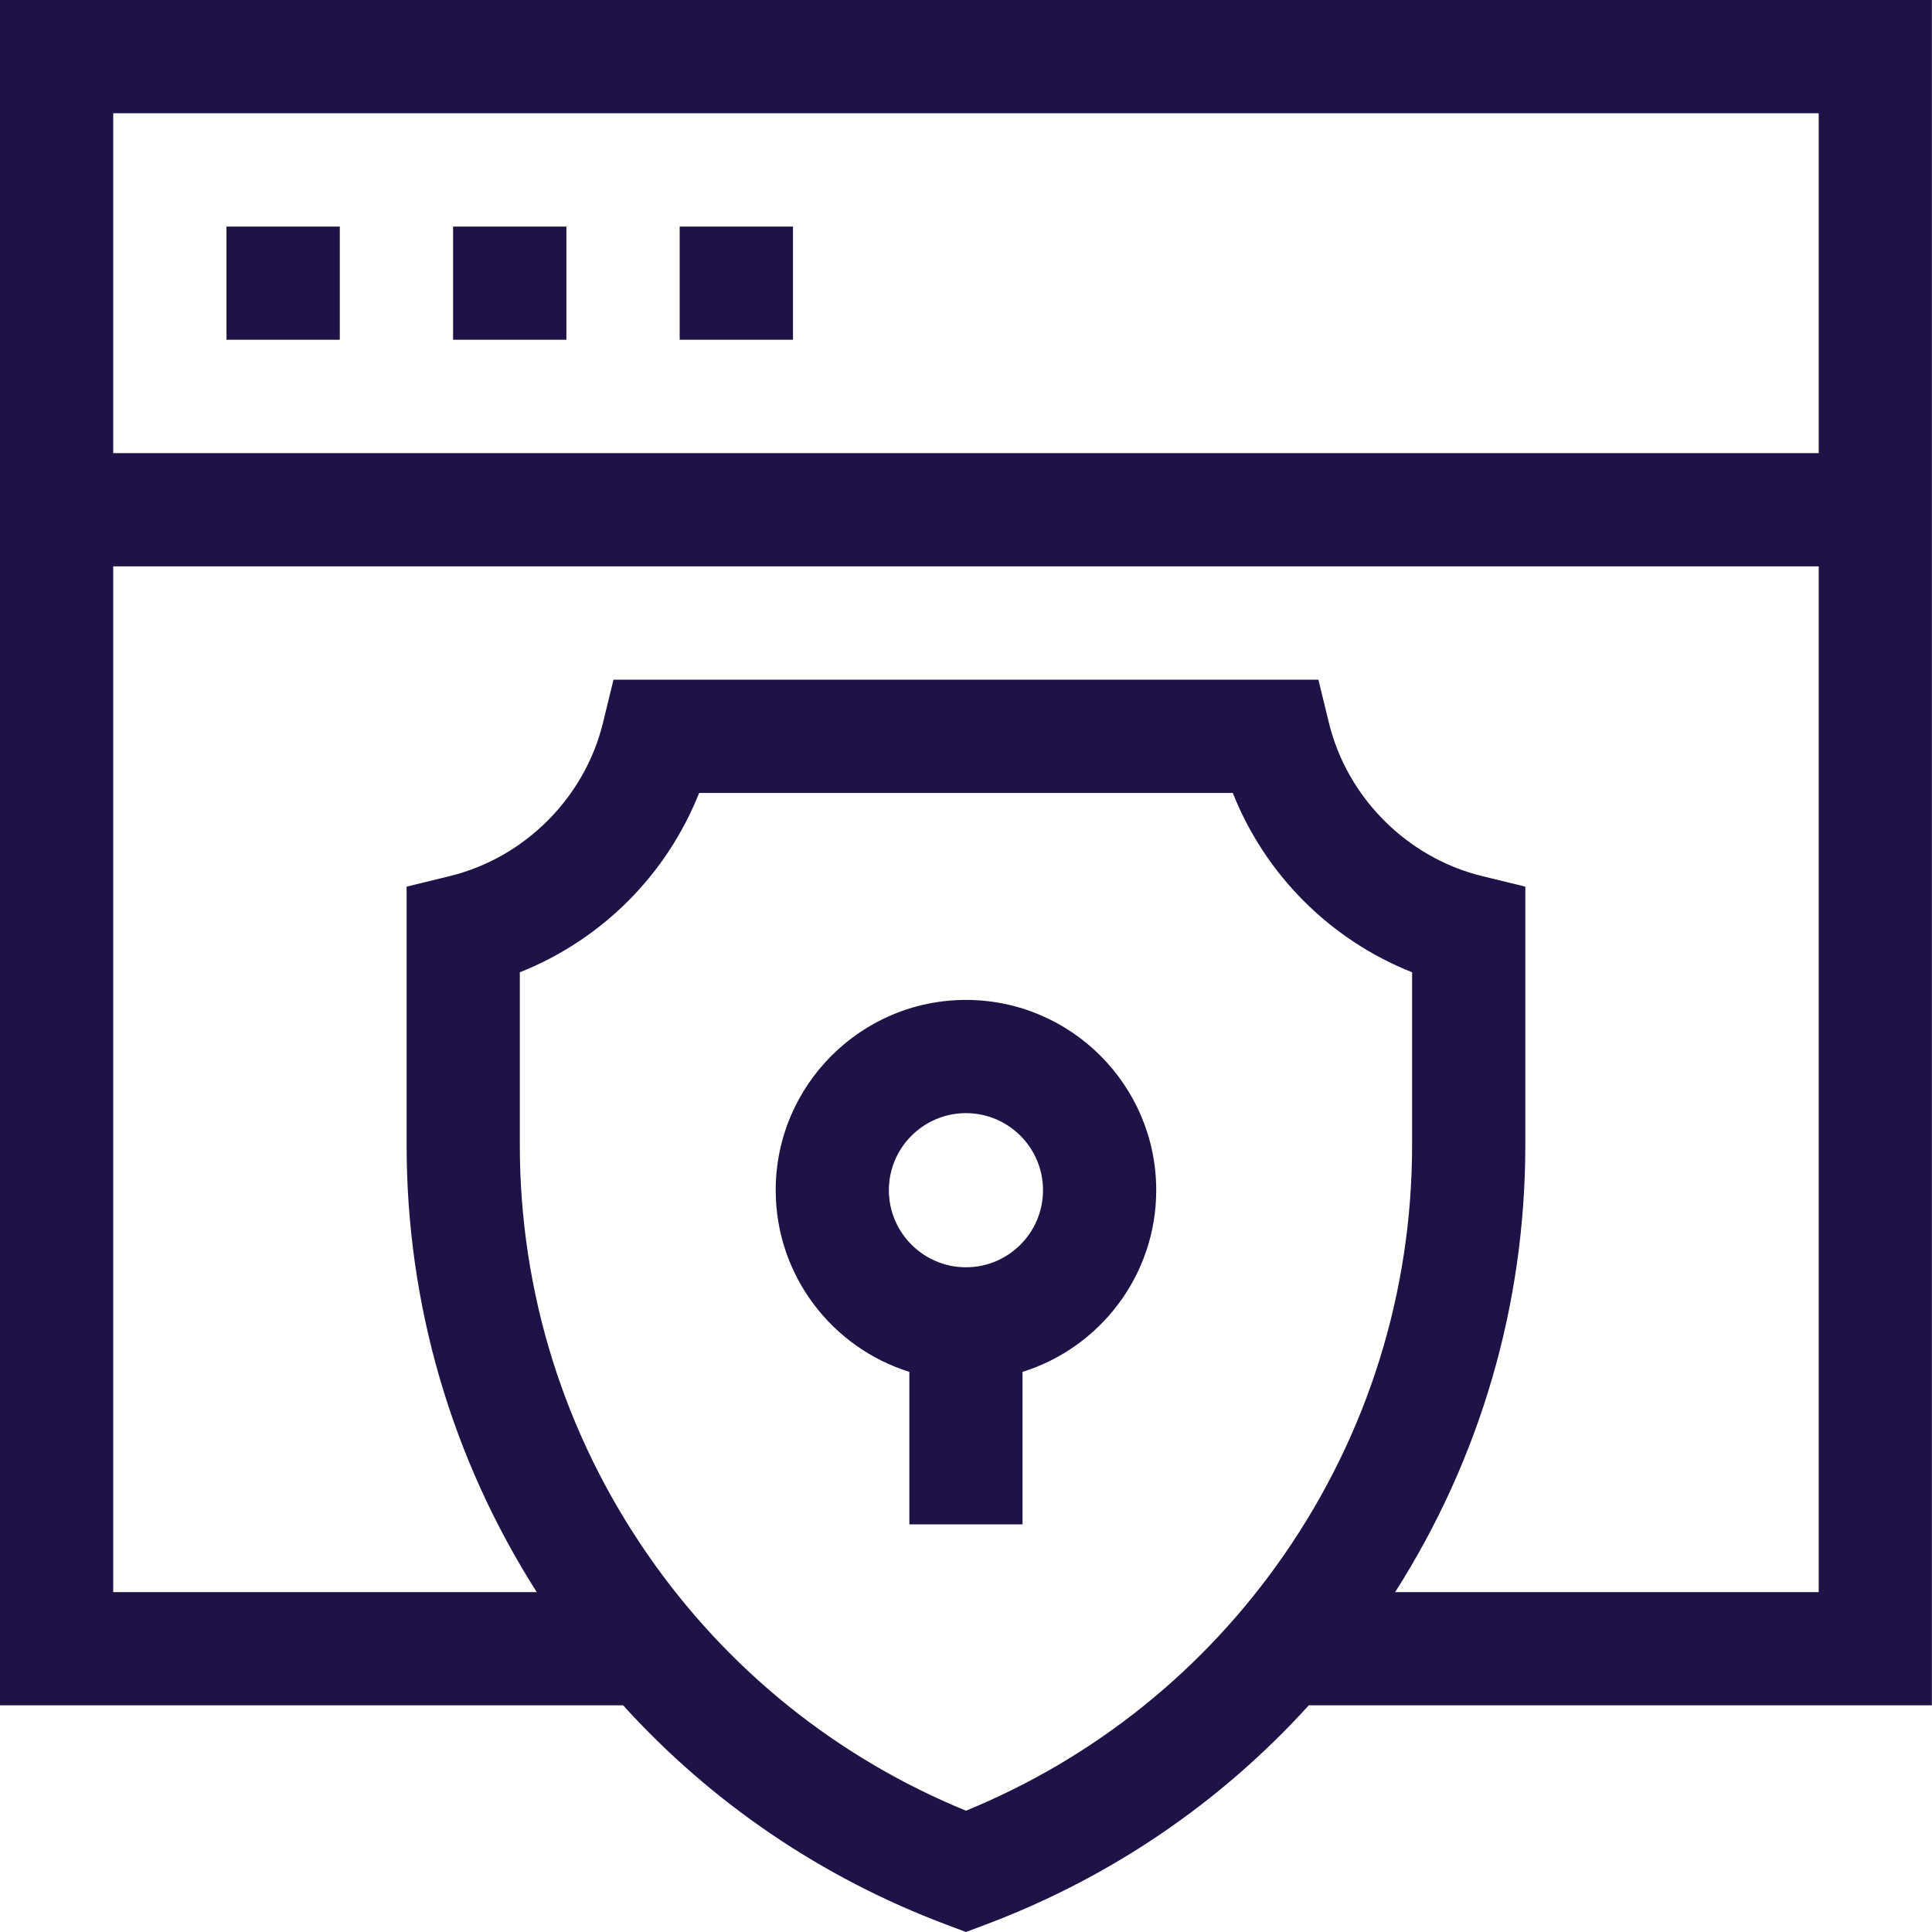
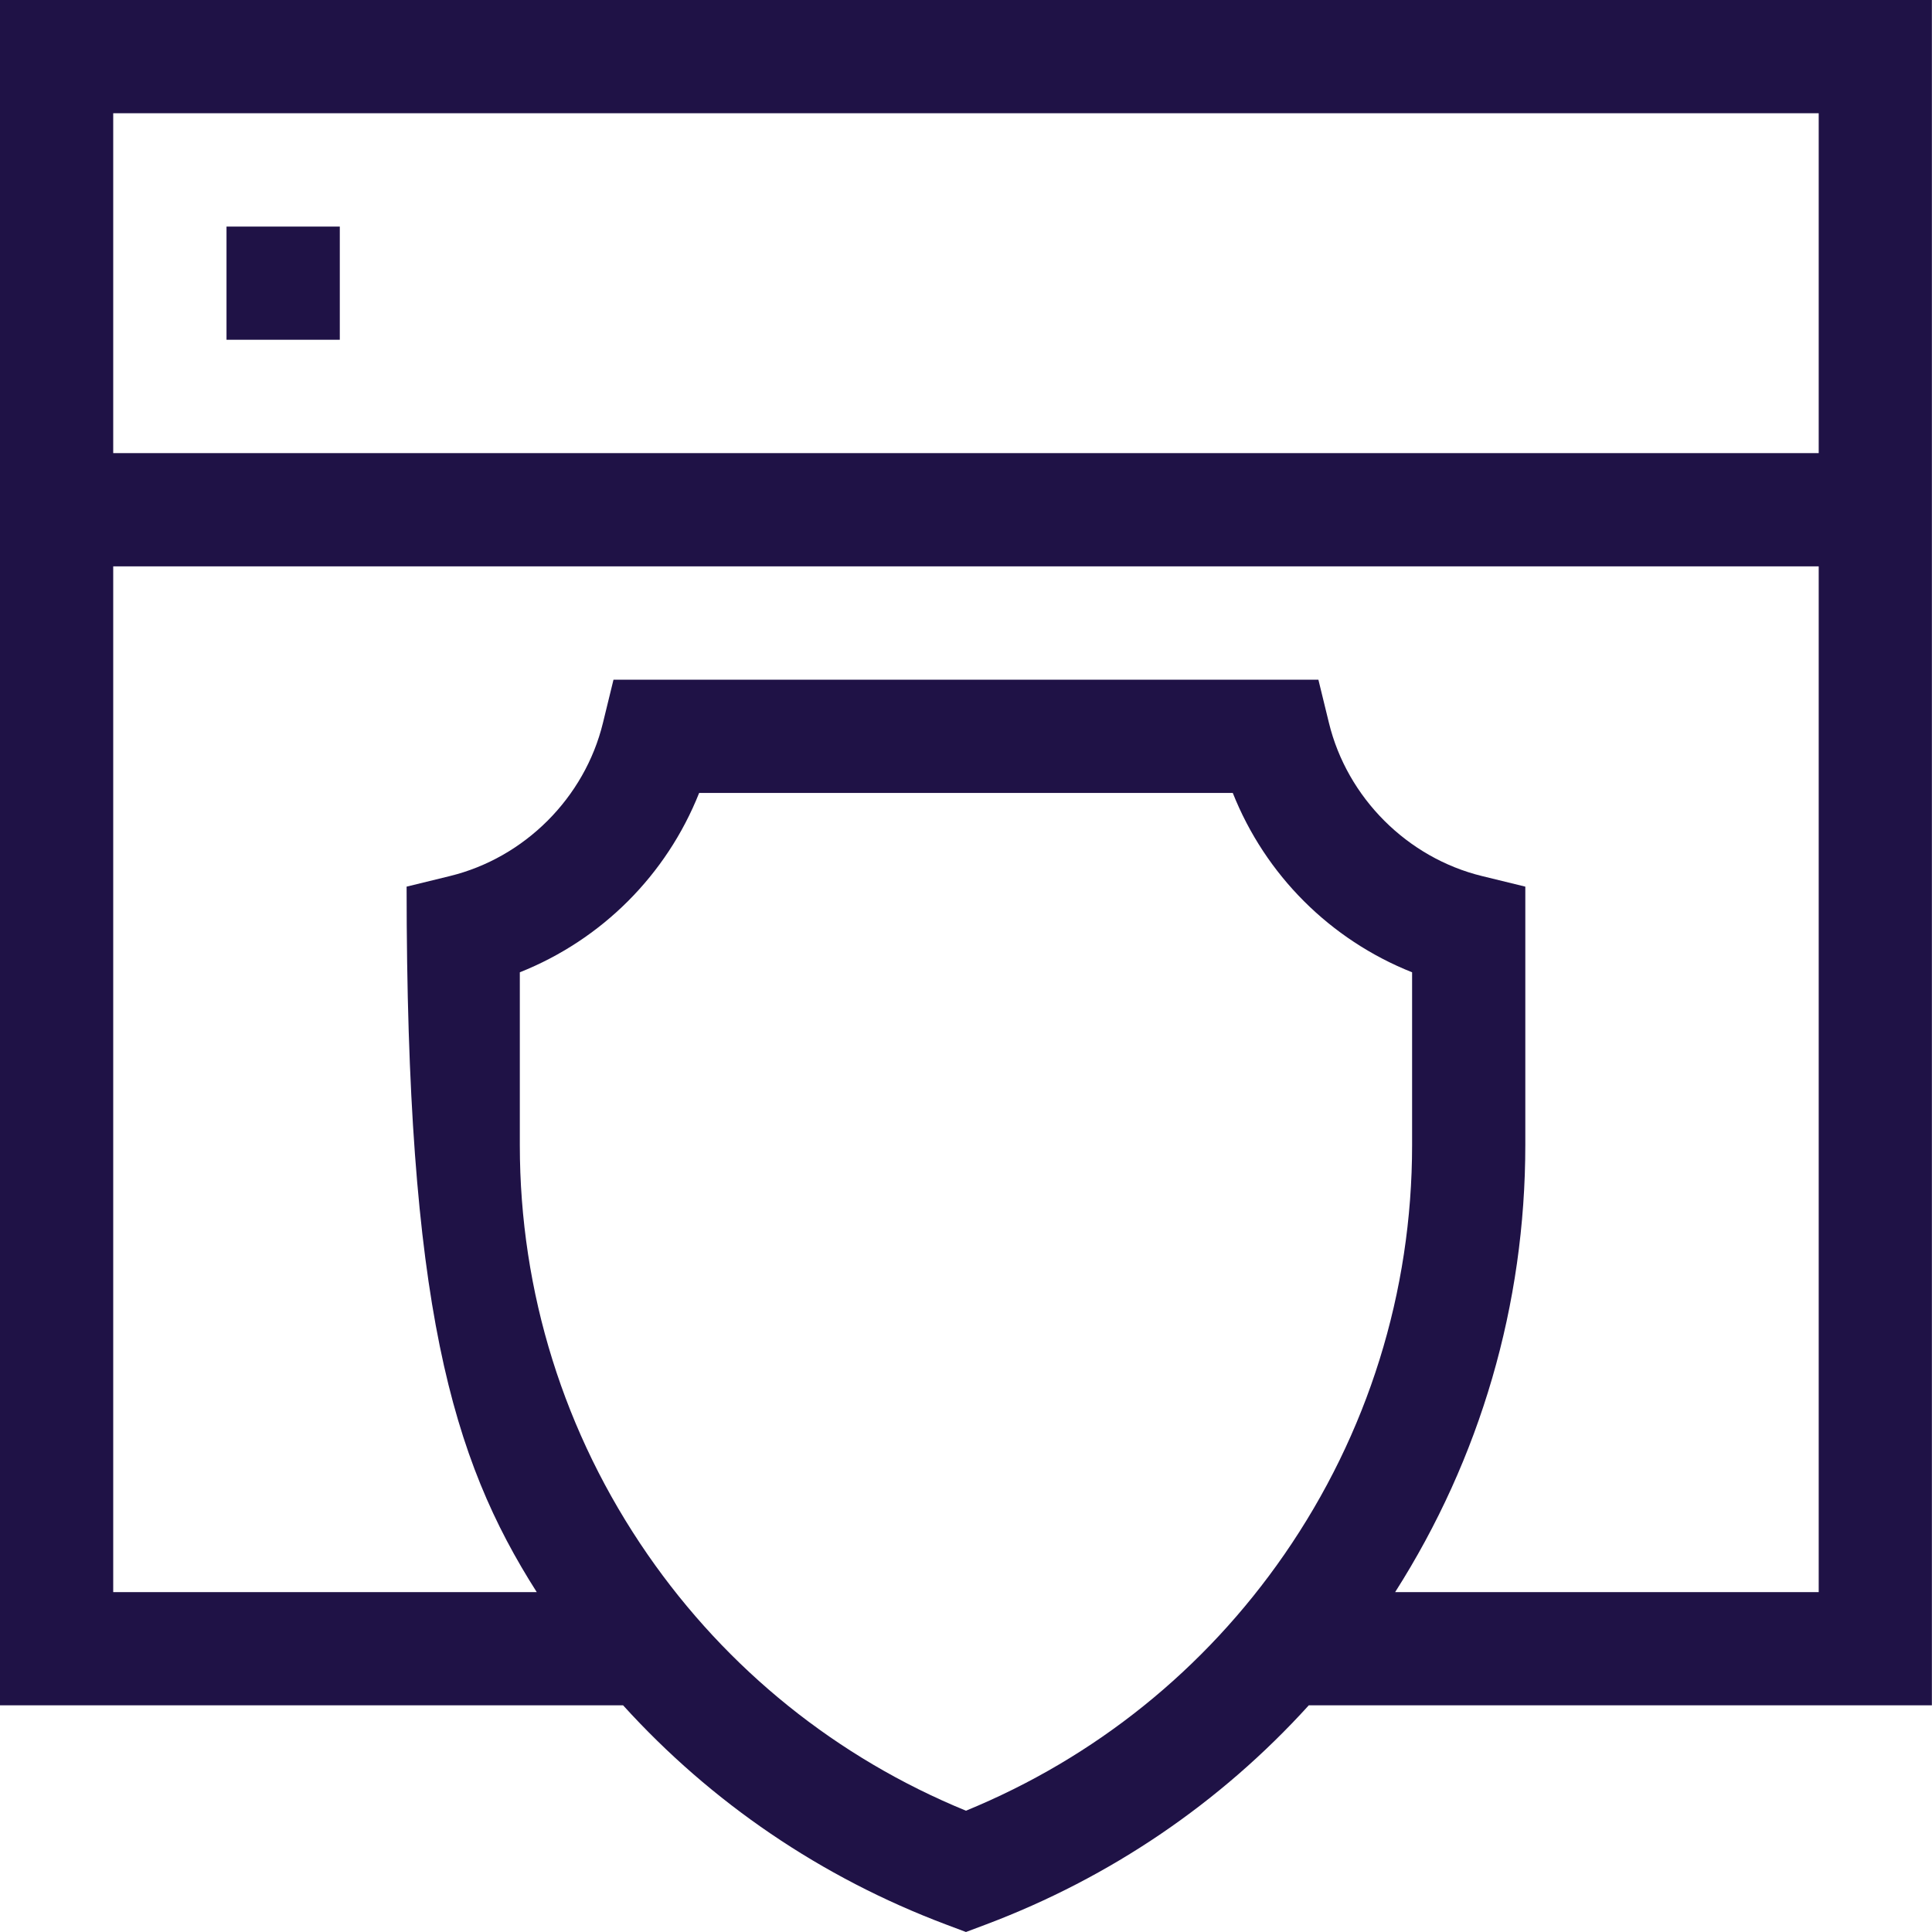
<svg xmlns="http://www.w3.org/2000/svg" width="50" height="50" viewBox="0 0 50 50" fill="none">
  <path d="M5.862 5.864H8.794V8.793H5.862V5.864Z" fill="#1F1246" />
-   <path d="M11.726 5.864H14.658V8.793H11.726V5.864Z" fill="#1F1246" />
-   <path d="M17.59 5.864H20.522V8.793H17.59V5.864Z" fill="#1F1246" />
-   <path d="M49.997 0H0V44.134H16.126C18.412 46.654 21.258 48.592 24.483 49.806L24.999 50L25.515 49.806C28.739 48.592 31.585 46.654 33.871 44.134H49.997V0ZM47.068 2.93V11.727H2.93V2.93H47.068ZM24.999 46.861C21.661 45.492 18.822 43.209 16.762 40.233C14.597 37.104 13.453 33.439 13.453 29.634V25.163C15.575 24.318 17.25 22.644 18.094 20.521H31.904C32.748 22.644 34.422 24.318 36.545 25.163V29.634C36.545 33.439 35.401 37.104 33.236 40.233C31.176 43.209 28.336 45.492 24.999 46.861ZM36.106 41.204C38.312 37.741 39.475 33.758 39.475 29.634V22.946L38.357 22.673C36.421 22.201 34.865 20.645 34.393 18.709L34.12 17.591H15.877L15.604 18.709C15.133 20.645 13.576 22.201 11.64 22.673L10.523 22.946V29.634C10.523 33.758 11.685 37.741 13.891 41.204H2.93V14.657H47.068V41.204H36.106Z" fill="#1F1246" />
-   <path d="M24.999 25.878C22.284 25.878 20.075 28.087 20.075 30.802C20.075 33.008 21.532 34.879 23.534 35.504V39.45H26.463V35.504C28.466 34.879 29.923 33.008 29.923 30.802C29.923 28.087 27.714 25.878 24.999 25.878ZM24.999 32.797C23.899 32.797 23.004 31.902 23.004 30.802C23.004 29.702 23.899 28.808 24.999 28.808C26.099 28.808 26.993 29.702 26.993 30.802C26.993 31.902 26.099 32.797 24.999 32.797Z" fill="#1F1246" />
+   <path d="M49.997 0H0V44.134H16.126C18.412 46.654 21.258 48.592 24.483 49.806L24.999 50L25.515 49.806C28.739 48.592 31.585 46.654 33.871 44.134H49.997V0ZM47.068 2.93V11.727H2.93V2.93H47.068ZM24.999 46.861C21.661 45.492 18.822 43.209 16.762 40.233C14.597 37.104 13.453 33.439 13.453 29.634V25.163C15.575 24.318 17.25 22.644 18.094 20.521H31.904C32.748 22.644 34.422 24.318 36.545 25.163V29.634C36.545 33.439 35.401 37.104 33.236 40.233C31.176 43.209 28.336 45.492 24.999 46.861ZM36.106 41.204C38.312 37.741 39.475 33.758 39.475 29.634V22.946L38.357 22.673C36.421 22.201 34.865 20.645 34.393 18.709L34.12 17.591H15.877L15.604 18.709C15.133 20.645 13.576 22.201 11.64 22.673L10.523 22.946C10.523 33.758 11.685 37.741 13.891 41.204H2.93V14.657H47.068V41.204H36.106Z" fill="#1F1246" />
</svg>